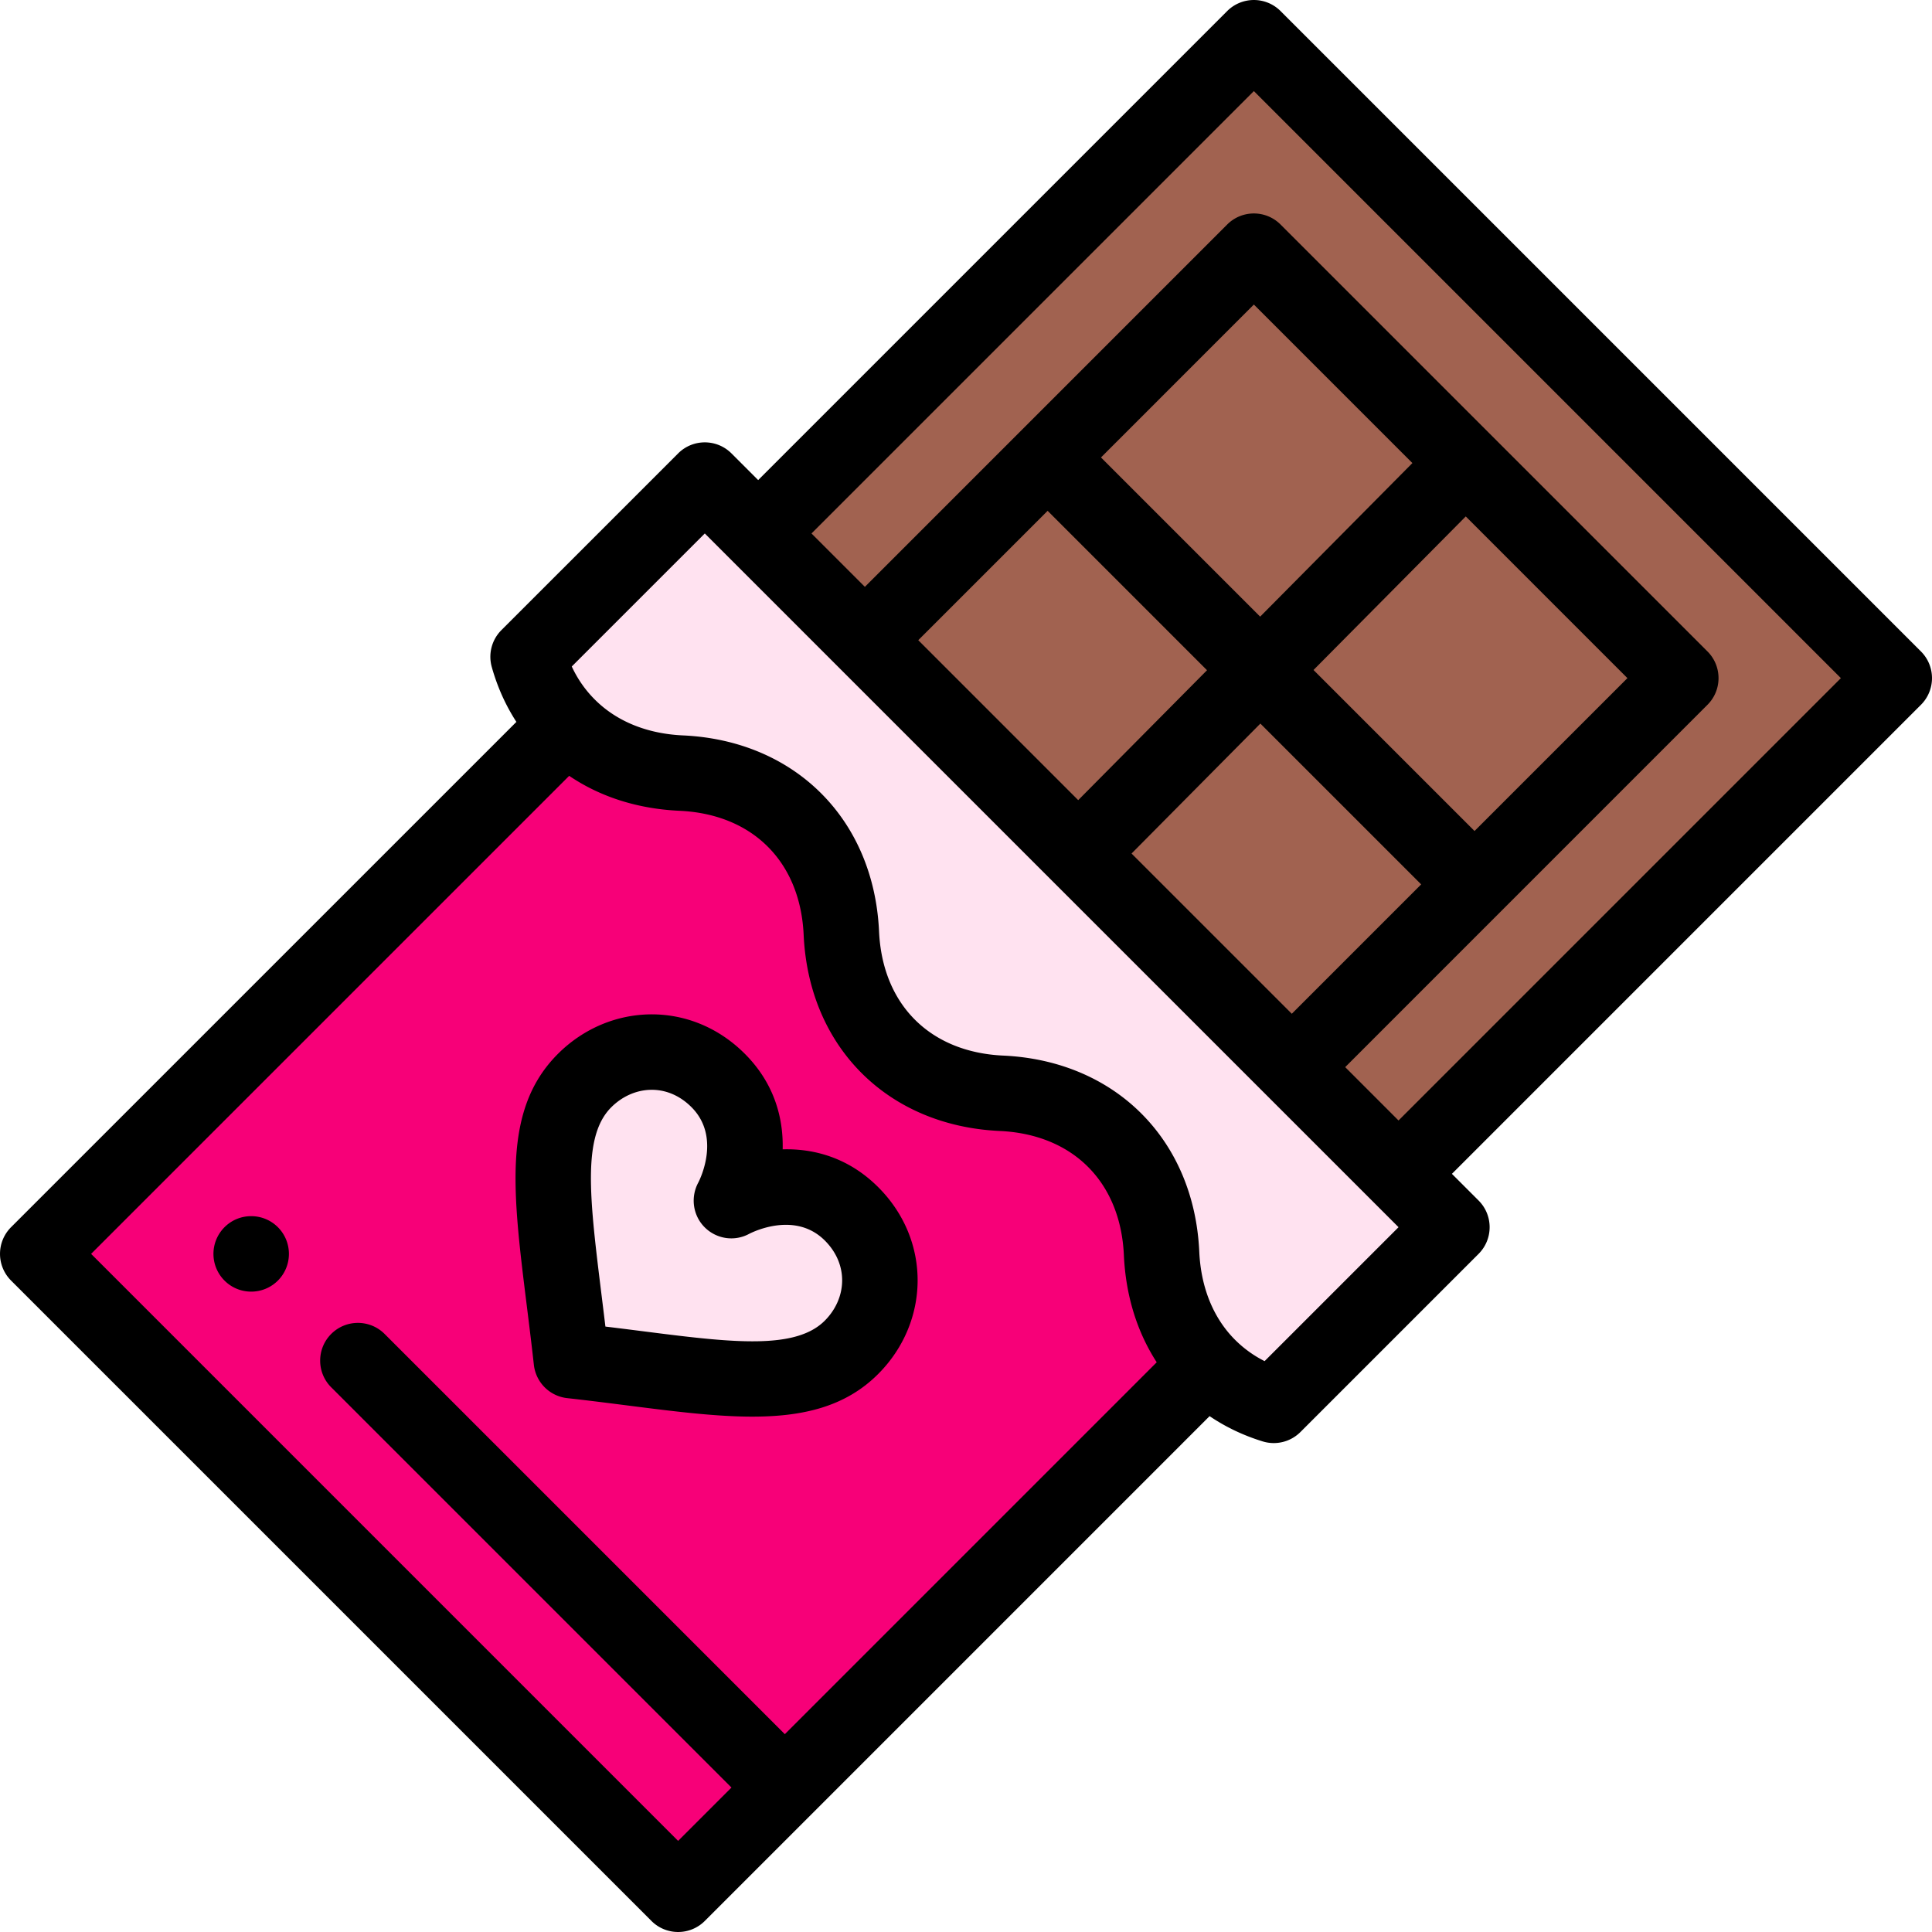
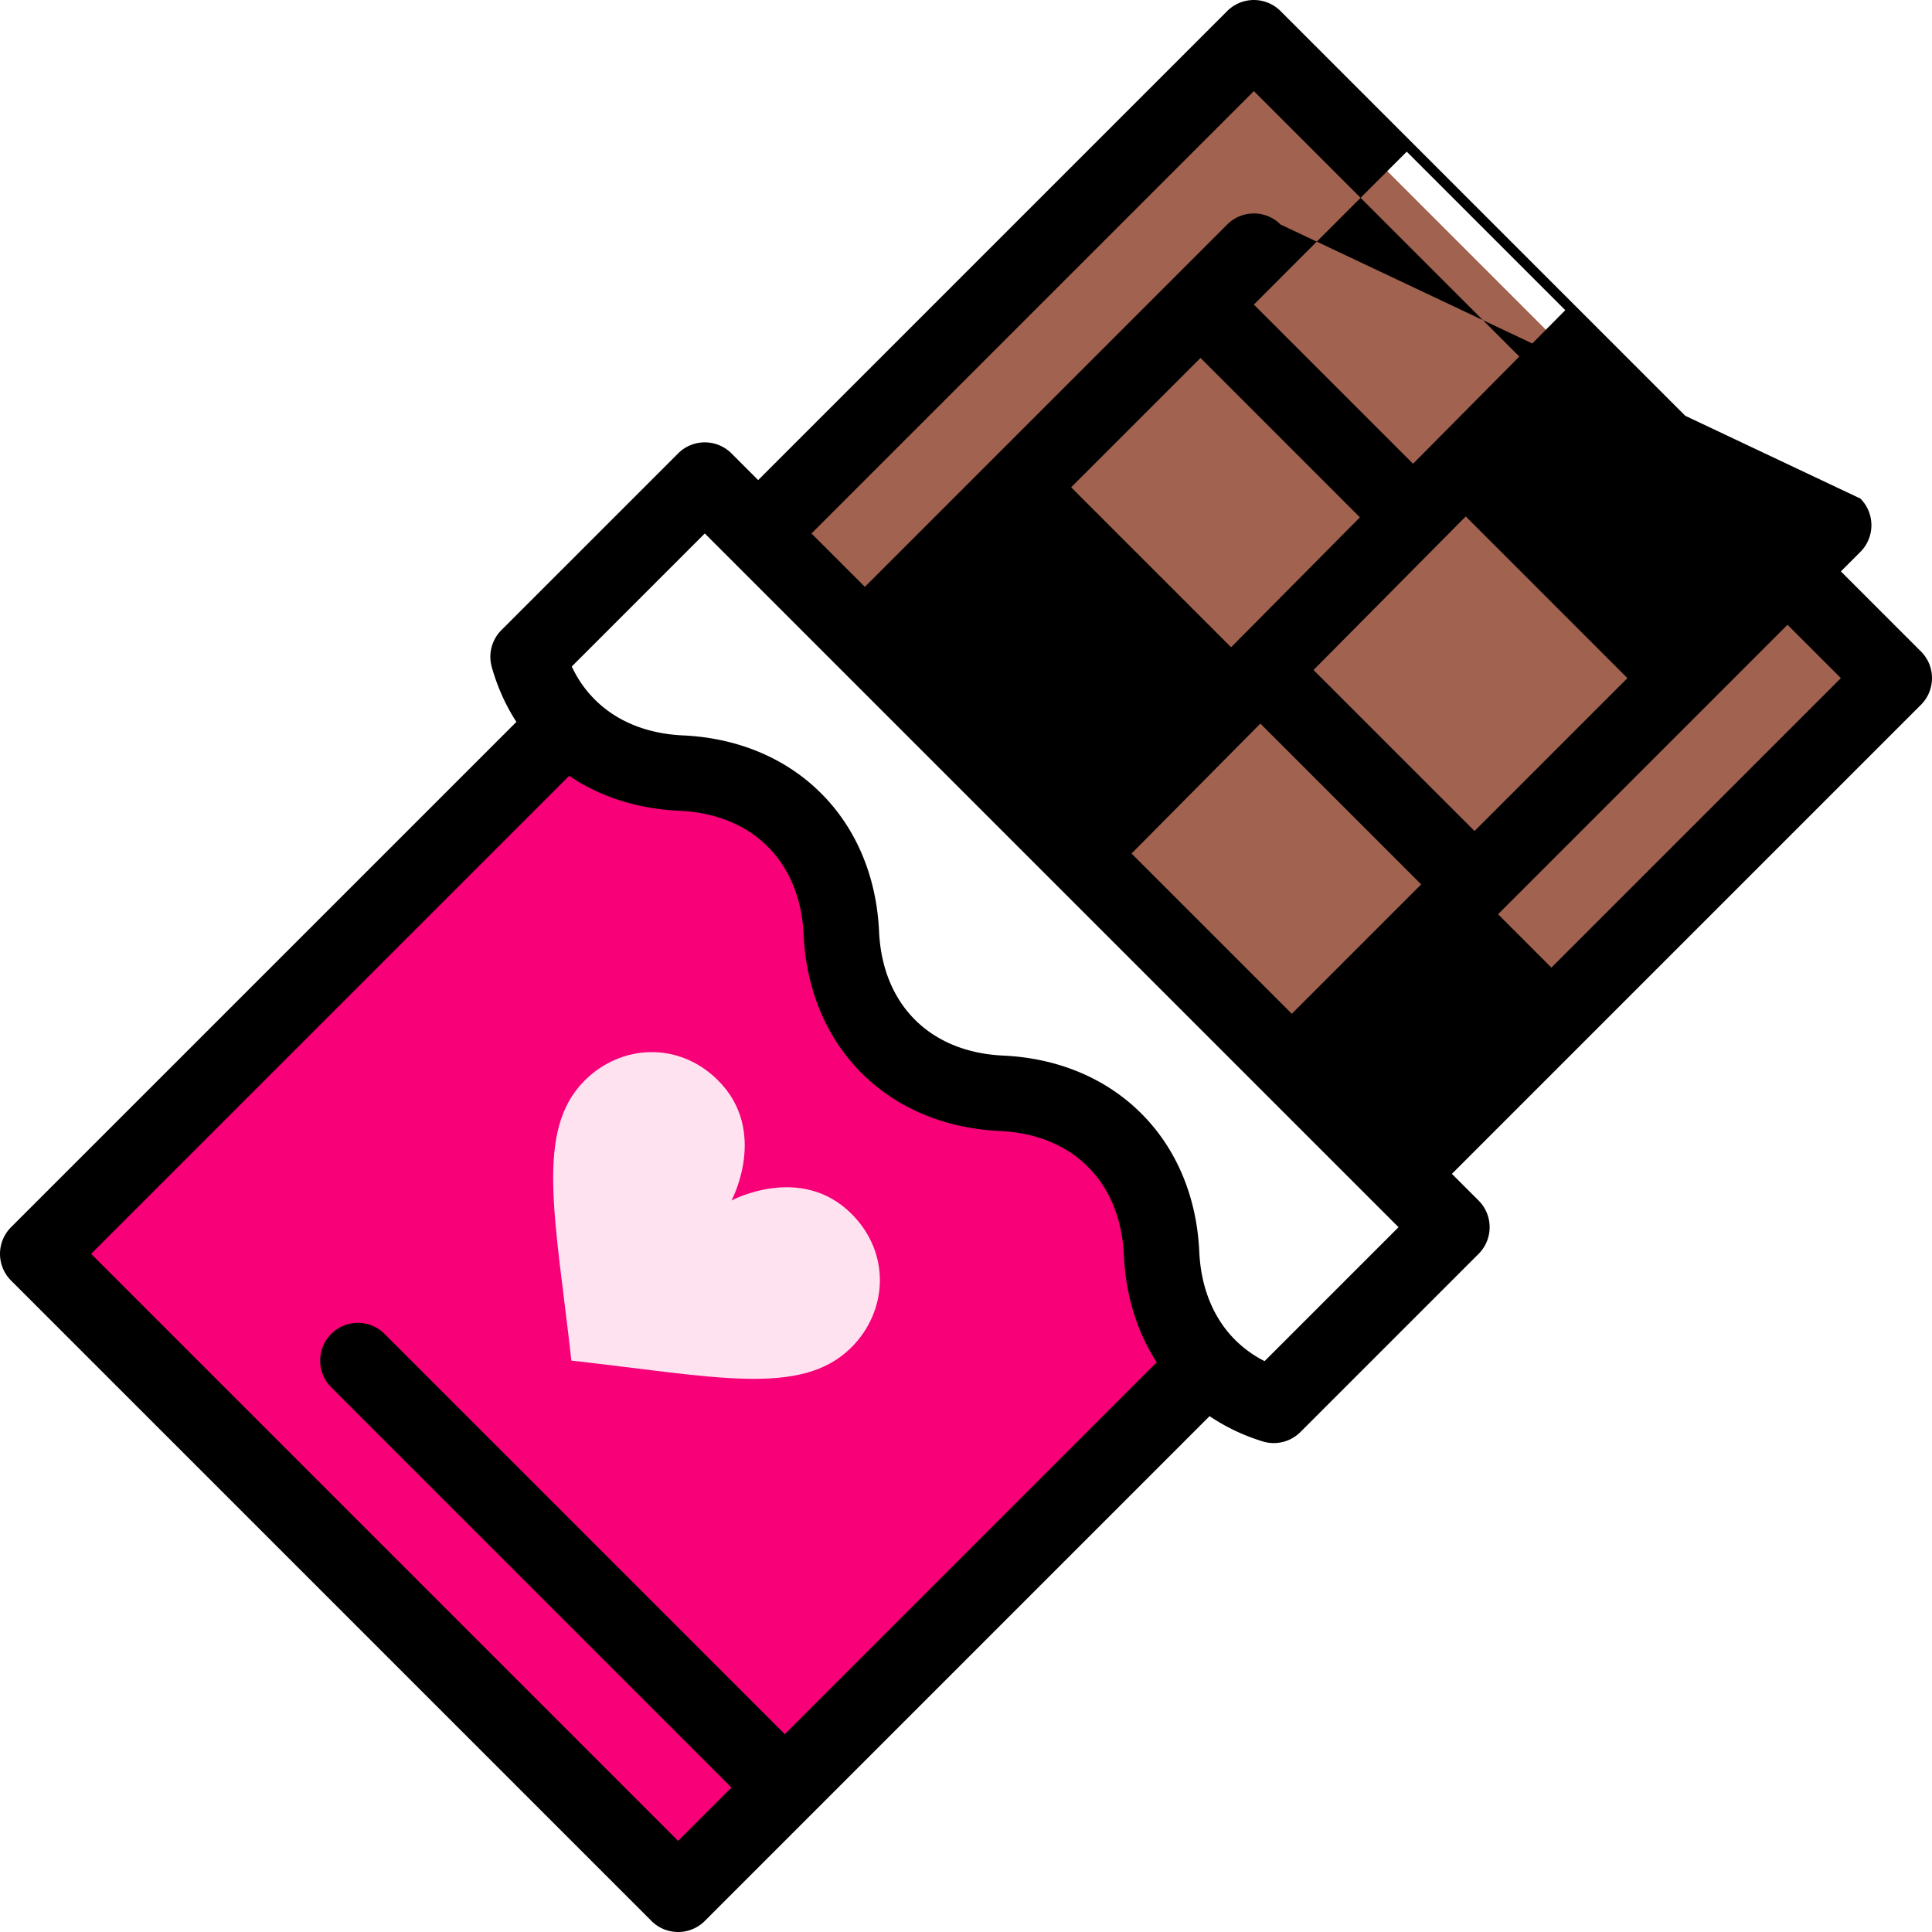
<svg xmlns="http://www.w3.org/2000/svg" class="" xml:space="preserve" style="enable-background:new 0 0 512 512" viewBox="0 0 512.001 512" y="0" x="0" height="512" width="512" version="1.1">
  <g>
-     <path class="" data-original="#faf5e1" opacity="1" d="m384.77 325.219-47.211 47.21c-6.938-2.14-12.918-5.769-17.66-10.628-7.18-7.364-11.52-17.551-12.07-29.64-1.13-24.563-17.868-41.302-42.43-42.43-24.56-1.133-41.297-17.86-42.43-42.422-1.13-24.57-17.86-41.301-42.418-42.43-12.48-.57-22.93-5.168-30.34-12.781-4.762-4.868-8.27-10.97-10.262-18.04l46.832-46.828zm0 0" fill="#ffe2f0" />
    <path class="" data-original="#a16250" opacity="1" d="M332.29 10 200.921 141.371v.008l169.7 169.7h.007L502 179.71zm0 0" fill="#a16250" />
    <path class="" data-original="#ff9ac9" opacity="1" d="M179.71 502 10 332.29l140.2-140.192h.01c7.411 7.613 17.86 12.21 30.34 12.78 24.56 1.13 41.29 17.86 42.419 42.43 1.133 24.563 17.87 41.29 42.43 42.422 24.562 1.13 41.3 17.868 42.43 42.43.55 12.09 4.89 22.277 12.07 29.64L179.71 502zm0 0" fill="#f70078" />
    <path class="" data-original="#ff5b5b" opacity="1" d="M225.672 321.688c10.457 10.46 9.566 25.78-.043 35.39-13.3 13.305-36.578 7.676-74.207 3.5-4.192-37.738-9.781-60.93 3.5-74.207 9.61-9.613 24.93-10.5 35.387-.043 13.441 13.442 3.543 31.82 3.543 31.82s18.378-9.898 31.82 3.54zm0 0" fill="#ffe2f0" />
-     <path class="" data-original="#000000" opacity="1" fill="#000000" d="M59.5 325.219a10.003 10.003 0 0 0 0 14.152c3.898 3.899 10.23 3.899 14.14 0 3.9-3.91 3.9-10.242 0-14.152-3.91-3.899-10.242-3.899-14.14 0zM141.48 361.684a10.001 10.001 0 0 0 8.836 8.836c36.739 4.07 64.887 11.125 82.383-6.372 13.688-13.683 14.242-35.328.043-49.53-7.836-7.833-17.02-10.263-25.328-10.032.211-8.293-2.2-17.492-10.035-25.328-14.344-14.344-35.977-13.512-49.531.039-17.145 17.148-10.664 43.676-6.368 82.387zm20.512-68.243c5.672-5.675 14.649-6.64 21.246-.043 7.782 7.782 2.407 18.848 1.809 20.008-2.094 3.89-1.426 8.711 1.695 11.836 3.125 3.121 7.89 3.844 11.778 1.75 1.238-.637 12.3-6.012 20.078 1.77 6.406 6.402 5.816 15.39-.04 21.246-9.007 9.008-30.277 4.894-58.117 1.55-3.66-30.472-7.023-49.546 1.551-58.117zm0 0" />
-     <path class="" data-original="#000000" opacity="1" fill="#000000" d="M339.36 2.93a9.996 9.996 0 0 0-14.141 0L200.922 127.227l-7.07-7.067c-3.907-3.906-10.239-3.906-14.141 0l-46.832 46.828a9.994 9.994 0 0 0-2.555 9.778c1.488 5.297 3.68 10.16 6.524 14.543L2.93 325.219a10 10 0 0 0 0 14.14L172.64 509.07a9.968 9.968 0 0 0 7.07 2.93 9.968 9.968 0 0 0 7.071-2.93l28.258-28.261a.104.104 0 0 0 .024-.02c.003-.004.011-.016.019-.02l105.469-105.476c4.234 2.863 8.93 5.11 14.062 6.691a10 10 0 0 0 10.02-2.484l47.207-47.207c3.906-3.906 3.906-10.238 0-14.145l-7.067-7.066 124.297-124.3c3.907-3.907 3.907-10.239 0-14.145zM179.71 487.855 24.146 332.29 150.84 205.602c8.238 5.585 18.18 8.761 29.25 9.265 19.394.895 32 13.5 32.89 32.903 1.368 29.703 22.25 50.582 51.961 51.949 19.399.894 32.008 13.5 32.899 32.894.484 10.668 3.465 20.32 8.703 28.403l-98.555 98.558-106.066-106.066c-3.906-3.903-10.238-3.903-14.145 0-3.906 3.906-3.906 10.238 0 14.144l106.07 106.067zm155.423-127.14a30.336 30.336 0 0 1-8.074-5.899c-5.618-5.757-8.813-13.75-9.239-23.117-1.367-29.71-22.25-50.59-51.96-51.957-19.4-.894-32.008-13.496-32.9-32.894-1.366-29.711-22.245-50.59-51.952-51.957-9.668-.442-17.84-3.82-23.649-9.782-2.394-2.449-4.347-5.289-5.836-8.48l35.258-35.258c4.938 4.941-12.726-12.715 183.848 183.848zm7.21-92.055-42.468-42.465 34.14-34.437 42.614 42.613zm48.427-48.433-42.672-42.672 40.343-40.692 42.844 42.848zm-56.813-56.813-42.184-42.184 40.516-40.52 42.012 42.009zm-56.324-28.039 42.242 42.242-34.137 34.43-42.386-42.39zm92.992 161.566-14.133-14.14 96.008-96.02c3.906-3.906 3.906-10.238 0-14.144L339.36 59.497c-3.907-3.903-10.235-3.903-14.141 0-19.719 19.722-77.746 77.757-96.016 96.023l-14.148-14.145L332.289 24.141l155.566 155.57zm0 0" />
+     <path class="" data-original="#000000" opacity="1" fill="#000000" d="M339.36 2.93a9.996 9.996 0 0 0-14.141 0L200.922 127.227l-7.07-7.067c-3.907-3.906-10.239-3.906-14.141 0l-46.832 46.828a9.994 9.994 0 0 0-2.555 9.778c1.488 5.297 3.68 10.16 6.524 14.543L2.93 325.219a10 10 0 0 0 0 14.14L172.64 509.07a9.968 9.968 0 0 0 7.07 2.93 9.968 9.968 0 0 0 7.071-2.93l28.258-28.261a.104.104 0 0 0 .024-.02c.003-.004.011-.016.019-.02l105.469-105.476c4.234 2.863 8.93 5.11 14.062 6.691a10 10 0 0 0 10.02-2.484l47.207-47.207c3.906-3.906 3.906-10.238 0-14.145l-7.067-7.066 124.297-124.3c3.907-3.907 3.907-10.239 0-14.145zM179.71 487.855 24.146 332.29 150.84 205.602c8.238 5.585 18.18 8.761 29.25 9.265 19.394.895 32 13.5 32.89 32.903 1.368 29.703 22.25 50.582 51.961 51.949 19.399.894 32.008 13.5 32.899 32.894.484 10.668 3.465 20.32 8.703 28.403l-98.555 98.558-106.066-106.066c-3.906-3.903-10.238-3.903-14.145 0-3.906 3.906-3.906 10.238 0 14.144l106.07 106.067zm155.423-127.14a30.336 30.336 0 0 1-8.074-5.899c-5.618-5.757-8.813-13.75-9.239-23.117-1.367-29.71-22.25-50.59-51.96-51.957-19.4-.894-32.008-13.496-32.9-32.894-1.366-29.711-22.245-50.59-51.952-51.957-9.668-.442-17.84-3.82-23.649-9.782-2.394-2.449-4.347-5.289-5.836-8.48l35.258-35.258c4.938 4.941-12.726-12.715 183.848 183.848zm7.21-92.055-42.468-42.465 34.14-34.437 42.614 42.613zm48.427-48.433-42.672-42.672 40.343-40.692 42.844 42.848m-56.813-56.813-42.184-42.184 40.516-40.52 42.012 42.009zm-56.324-28.039 42.242 42.242-34.137 34.43-42.386-42.39zm92.992 161.566-14.133-14.14 96.008-96.02c3.906-3.906 3.906-10.238 0-14.144L339.36 59.497c-3.907-3.903-10.235-3.903-14.141 0-19.719 19.722-77.746 77.757-96.016 96.023l-14.148-14.145L332.289 24.141l155.566 155.57zm0 0" />
  </g>
</svg>